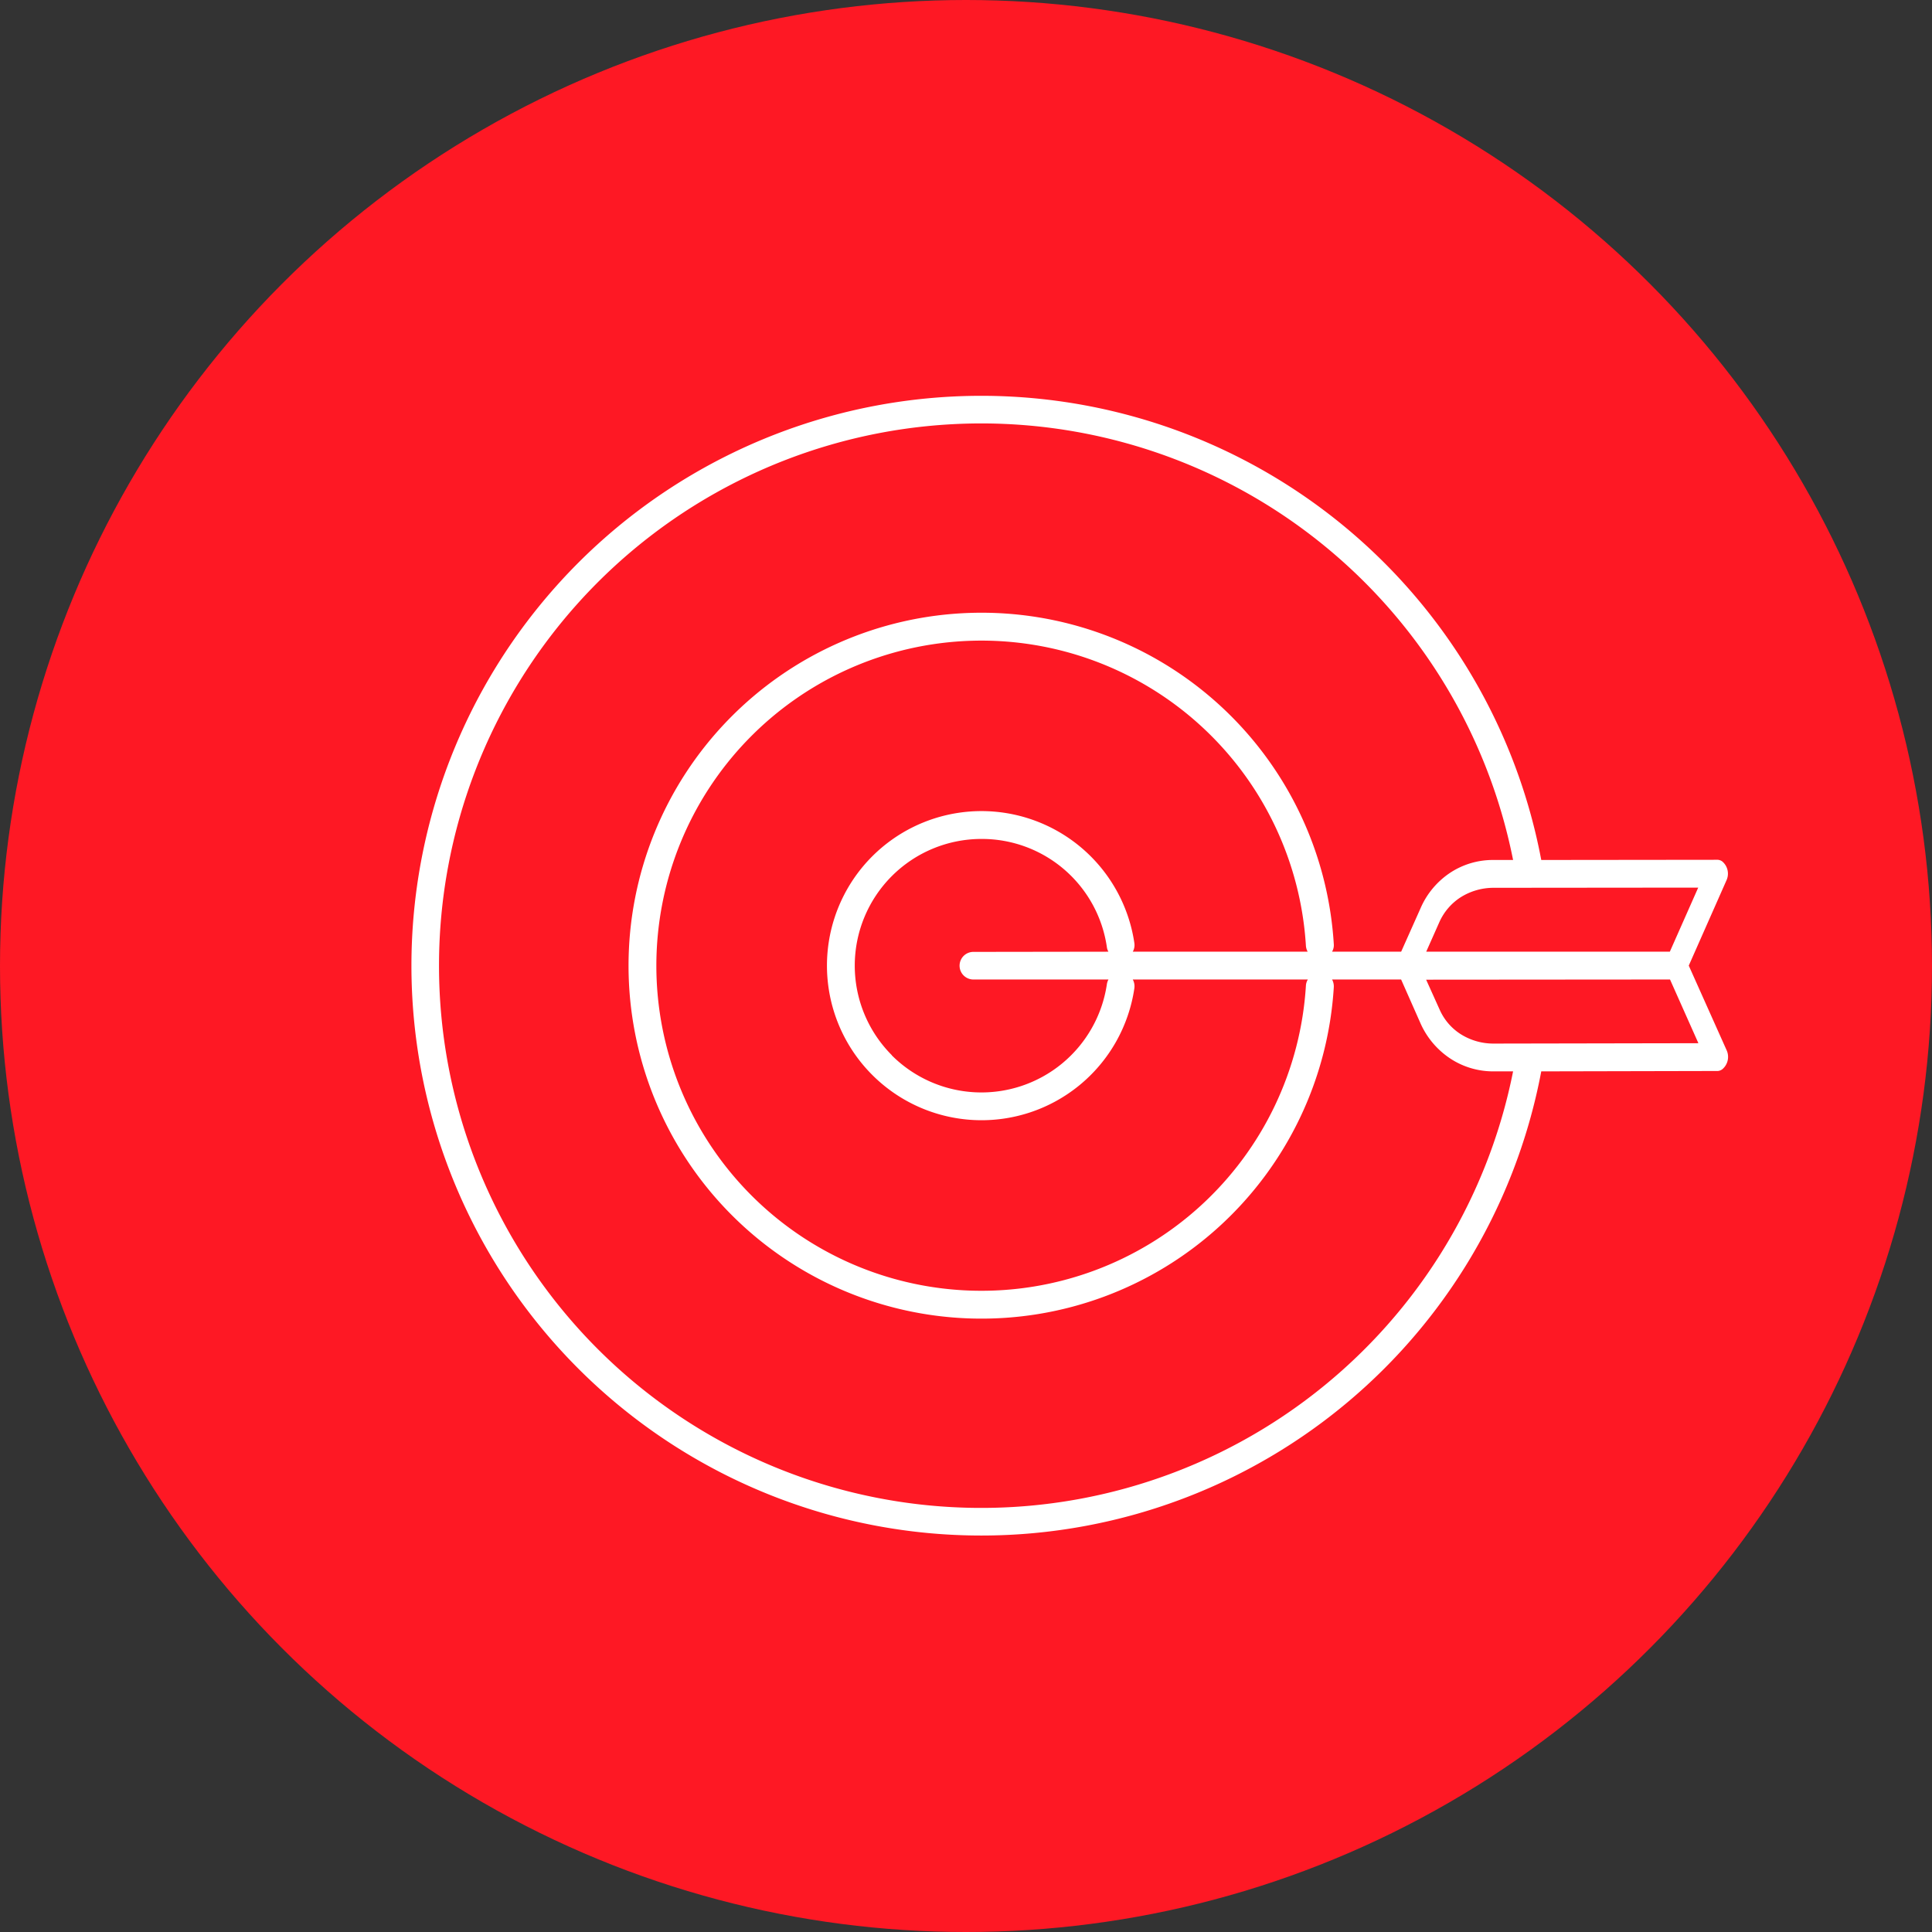
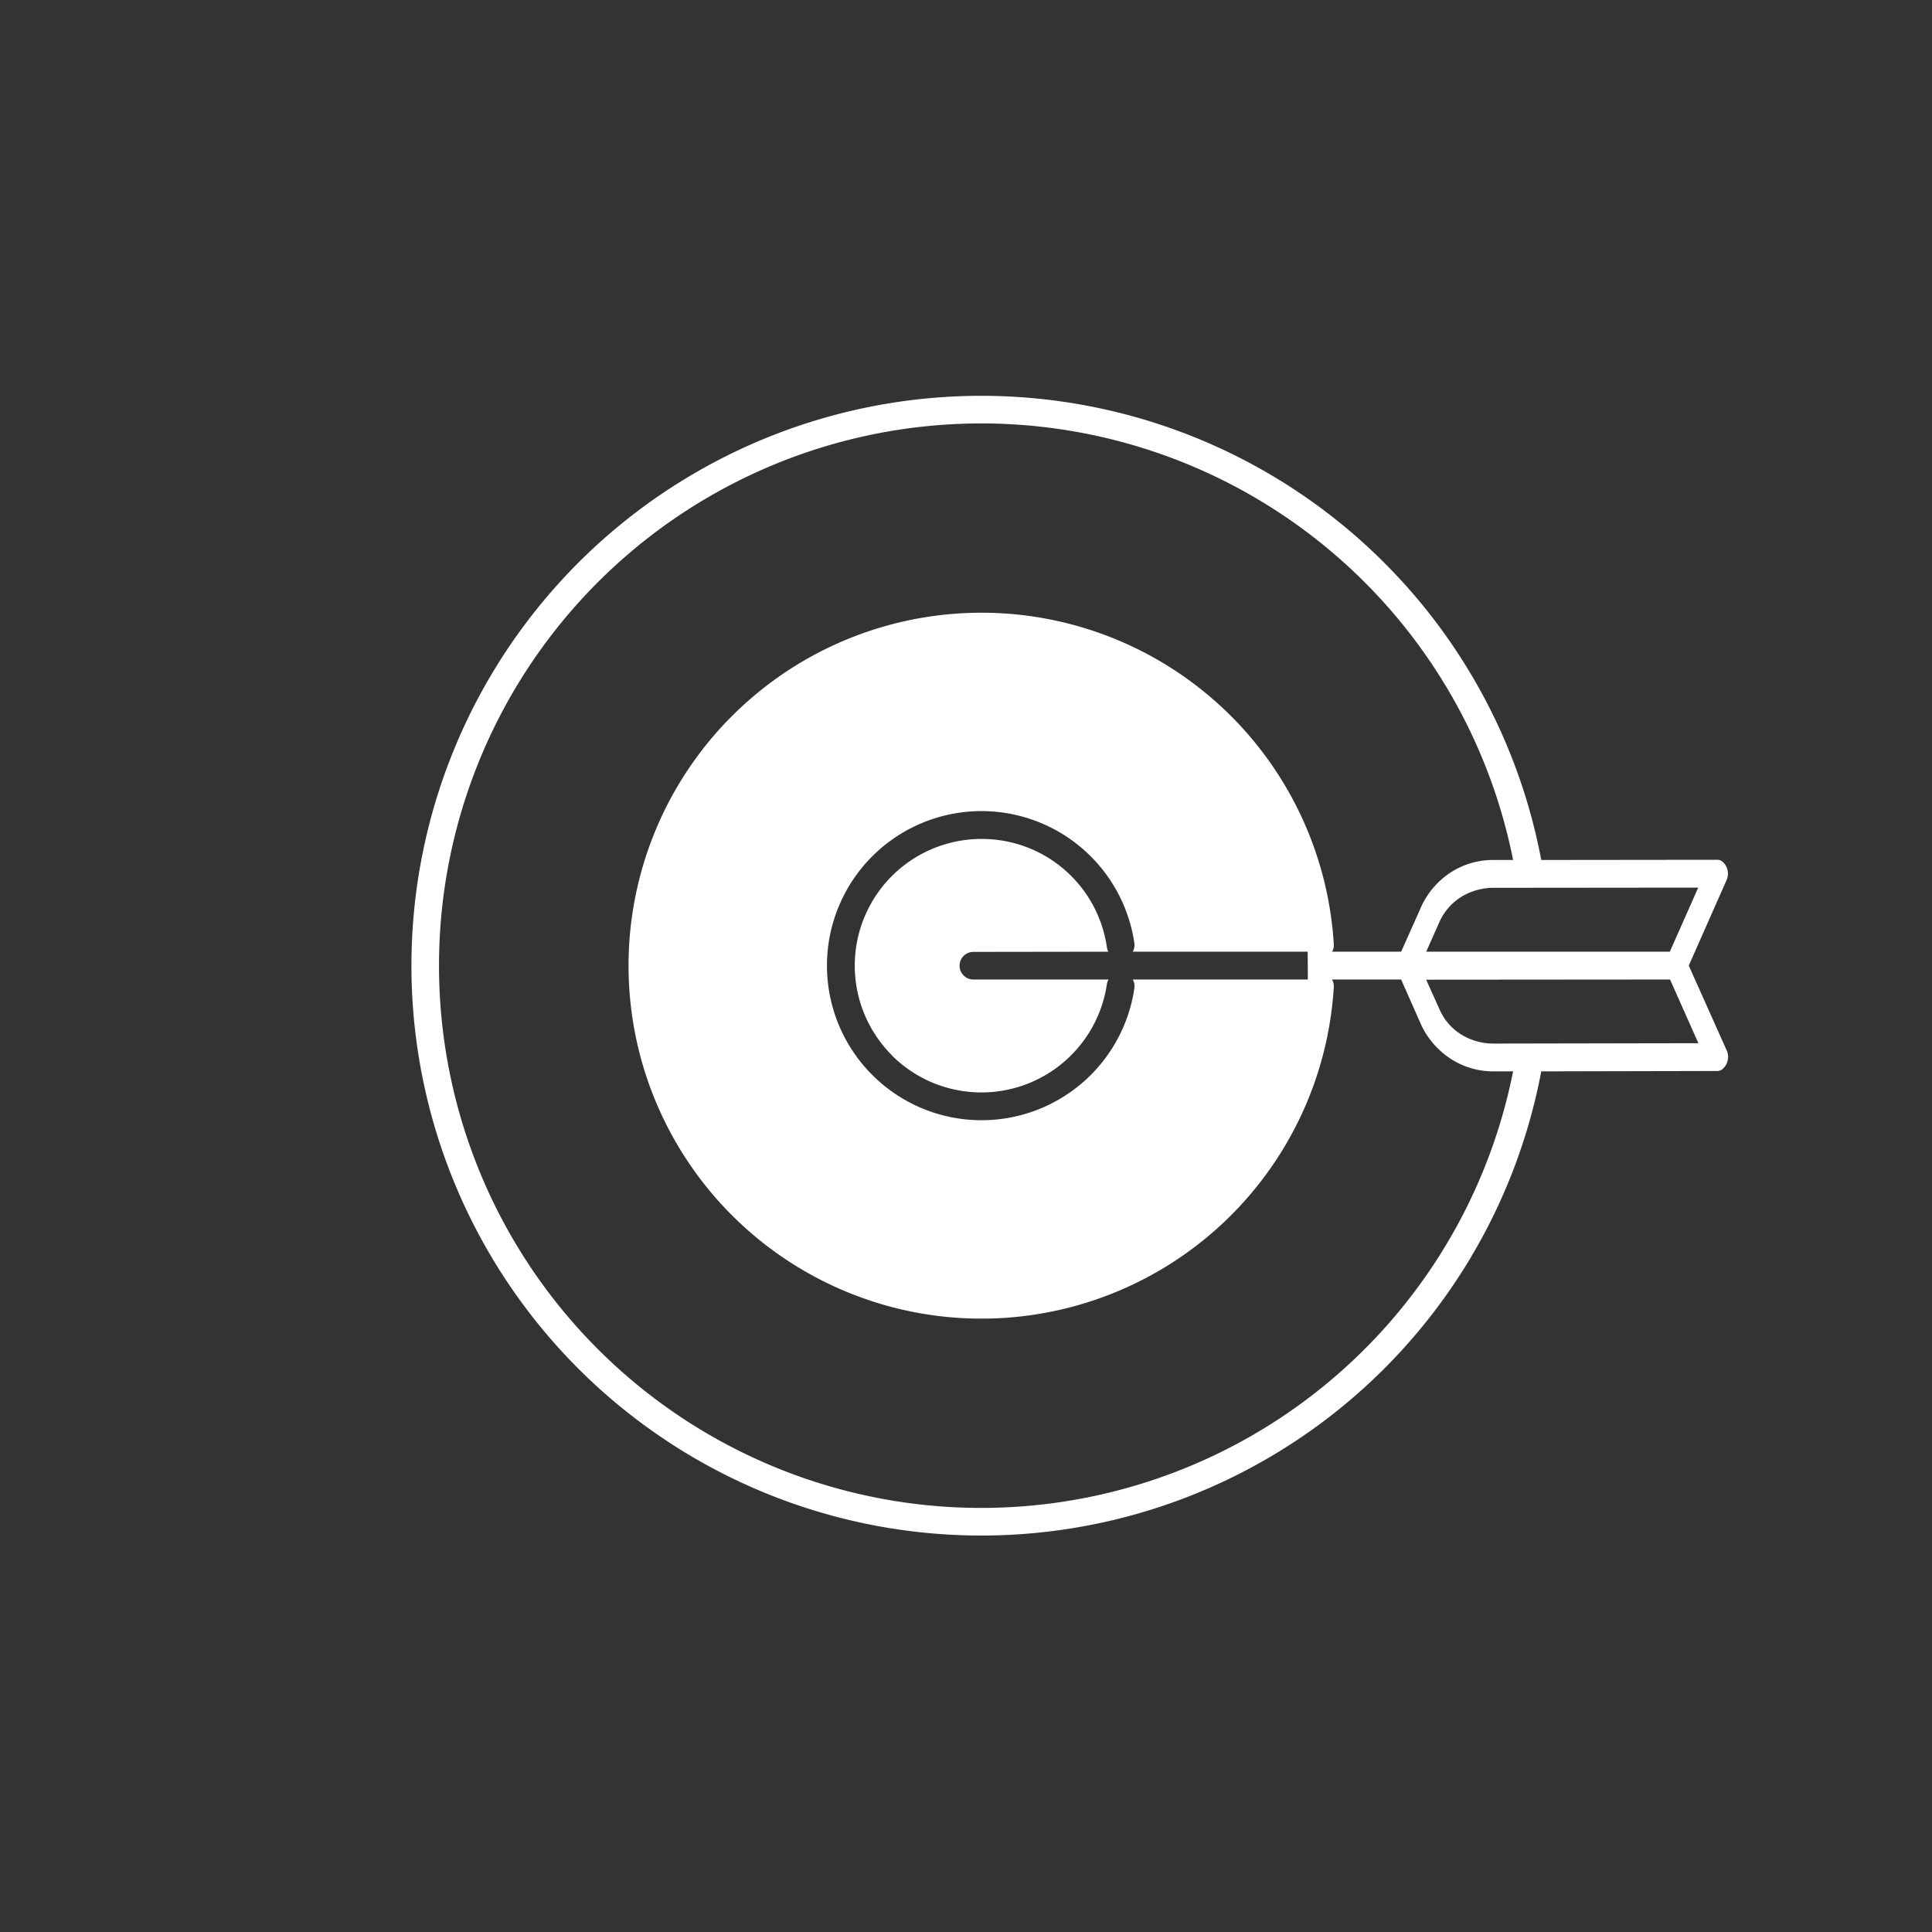
<svg xmlns="http://www.w3.org/2000/svg" width="122" height="122" viewBox="0 0 122 122">
  <rect x="0" y="0" width="122" height="122" fill="#333333" stroke="none" />
  <g id="Gruppe_122" data-name="Gruppe 122" transform="translate(-899 -2144)">
    <g id="Gruppe_102" data-name="Gruppe 102" transform="translate(345 593)">
-       <circle id="Ellipse_5" data-name="Ellipse 5" cx="61" cy="61" r="61" transform="translate(554 1551)" fill="#fe1824" />
-     </g>
+       </g>
    <g id="Gruppe_112" data-name="Gruppe 112" transform="translate(420.365 1941.573)">
-       <path id="Pfad_67" data-name="Pfad 67" d="M584.08,262.524l1.792-4.047-12.934.012a3.9,3.9,0,0,0-2.084.609,3.617,3.617,0,0,0-1.329,1.561l-.829,1.865Zm-16.969,1.755,1.219,2.755a5.2,5.2,0,0,0,1.914,2.255,4.926,4.926,0,0,0,2.707.792h1.231a34.241,34.241,0,1,1,0-13.349h-1.243a4.9,4.9,0,0,0-2.706.792,5.133,5.133,0,0,0-1.9,2.268l-1.219,2.731h-4.364a.79.79,0,0,0,.11-.476,22.288,22.288,0,1,0,0,2.719.9.9,0,0,0-.11-.488Zm-5.888,0H550.166a.893.893,0,0,1,.1.561,9.755,9.755,0,0,1-16.555,5.461h0a9.758,9.758,0,1,1,16.555-8.326.842.842,0,0,1-.1.549h11.044a.921.921,0,0,1-.11-.366,20.528,20.528,0,1,0,0,2.5.818.818,0,0,1,.122-.378Zm-12.593,0h-8.558a.872.872,0,0,1,0-1.743l8.558-.012a.756.756,0,0,1-.1-.293,7.974,7.974,0,0,0-7.924-6.827,8,8,0,0,0-5.656,13.653h0v.012a8.008,8.008,0,0,0,13.58-4.486.893.893,0,0,1,.1-.3Zm36.645-.878,2.389,5.339a1.019,1.019,0,0,1-.256,1.195.534.534,0,0,1-.39.122l-11.057.024a35.985,35.985,0,1,1,0-13.349l11.07-.012a.536.536,0,0,1,.366.11,1.009,1.009,0,0,1,.256,1.195l-2.377,5.376Zm-12.325,4.925,12.934-.024-1.792-4.023-15.4.012.841,1.865a3.523,3.523,0,0,0,1.317,1.56A3.868,3.868,0,0,0,572.95,268.326Z" transform="translate(0 0)" fill="#fff" fill-rule="evenodd" />
+       <path id="Pfad_67" data-name="Pfad 67" d="M584.08,262.524l1.792-4.047-12.934.012a3.9,3.9,0,0,0-2.084.609,3.617,3.617,0,0,0-1.329,1.561l-.829,1.865Zm-16.969,1.755,1.219,2.755a5.2,5.2,0,0,0,1.914,2.255,4.926,4.926,0,0,0,2.707.792h1.231a34.241,34.241,0,1,1,0-13.349h-1.243a4.9,4.9,0,0,0-2.706.792,5.133,5.133,0,0,0-1.9,2.268l-1.219,2.731h-4.364a.79.79,0,0,0,.11-.476,22.288,22.288,0,1,0,0,2.719.9.9,0,0,0-.11-.488Zm-5.888,0H550.166a.893.893,0,0,1,.1.561,9.755,9.755,0,0,1-16.555,5.461h0a9.758,9.758,0,1,1,16.555-8.326.842.842,0,0,1-.1.549h11.044Zm-12.593,0h-8.558a.872.872,0,0,1,0-1.743l8.558-.012a.756.756,0,0,1-.1-.293,7.974,7.974,0,0,0-7.924-6.827,8,8,0,0,0-5.656,13.653h0v.012a8.008,8.008,0,0,0,13.58-4.486.893.893,0,0,1,.1-.3Zm36.645-.878,2.389,5.339a1.019,1.019,0,0,1-.256,1.195.534.534,0,0,1-.39.122l-11.057.024a35.985,35.985,0,1,1,0-13.349l11.07-.012a.536.536,0,0,1,.366.11,1.009,1.009,0,0,1,.256,1.195l-2.377,5.376Zm-12.325,4.925,12.934-.024-1.792-4.023-15.4.012.841,1.865a3.523,3.523,0,0,0,1.317,1.56A3.868,3.868,0,0,0,572.95,268.326Z" transform="translate(0 0)" fill="#fff" fill-rule="evenodd" />
    </g>
  </g>
</svg>